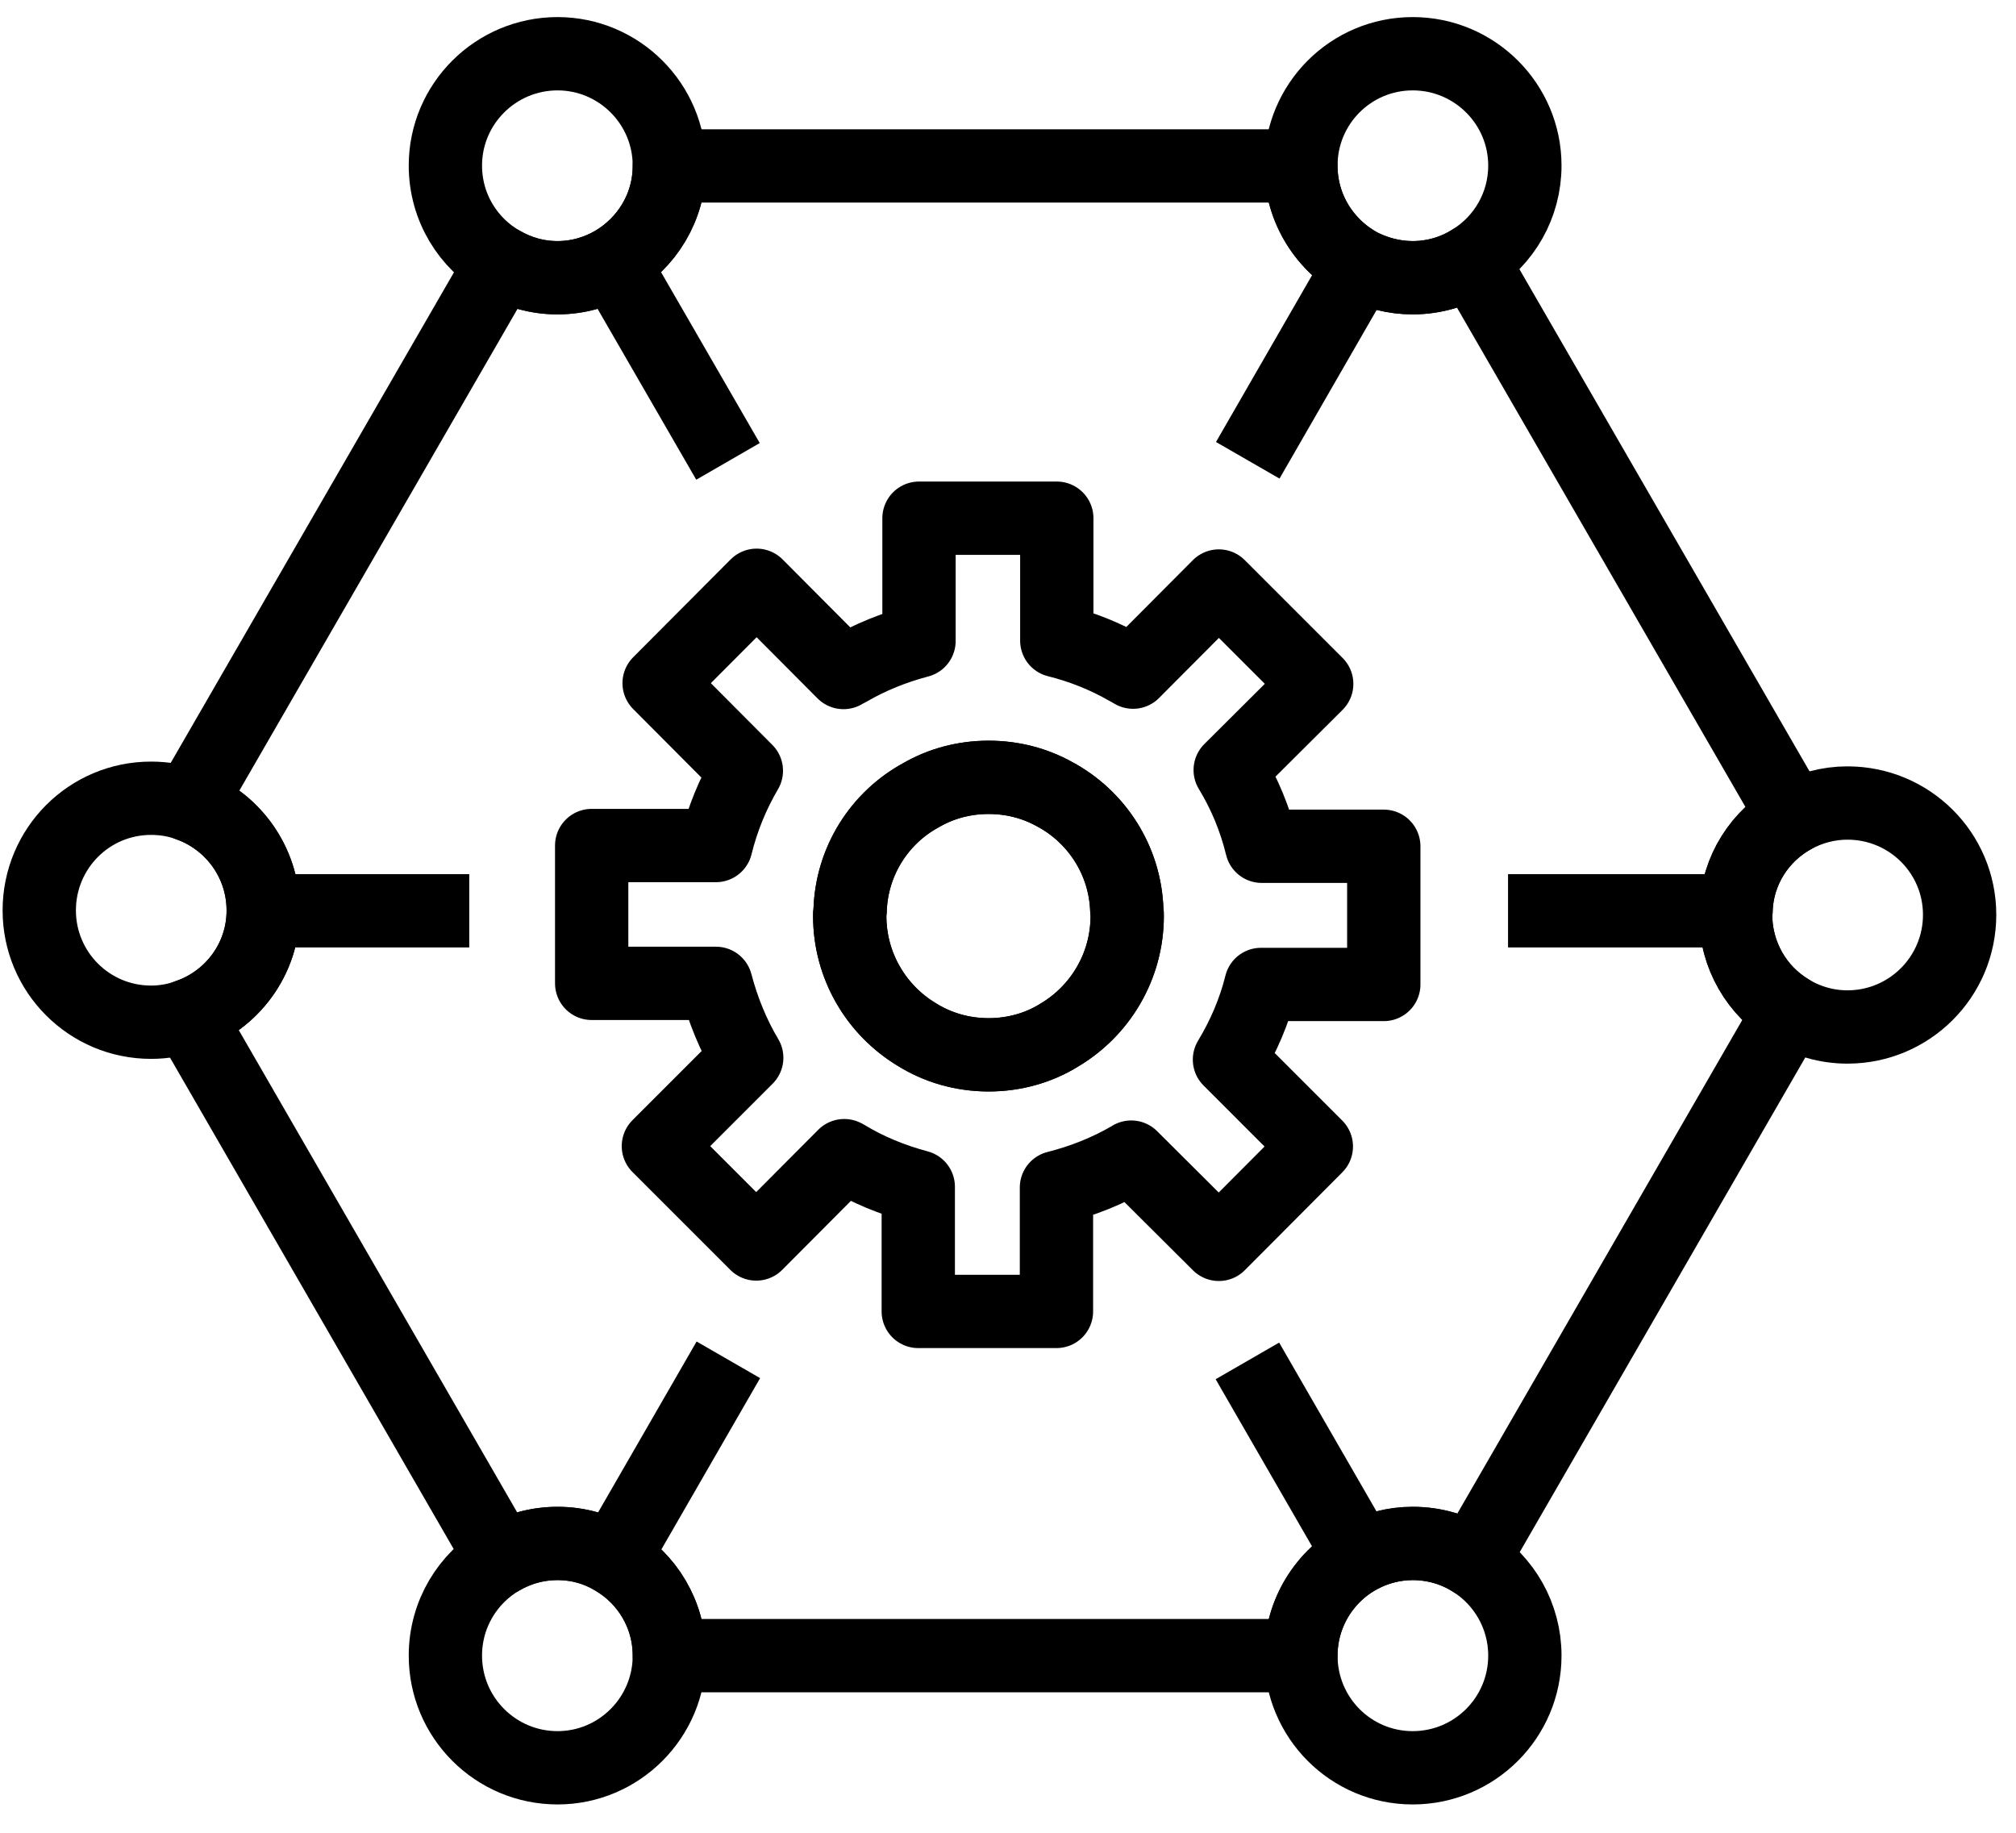
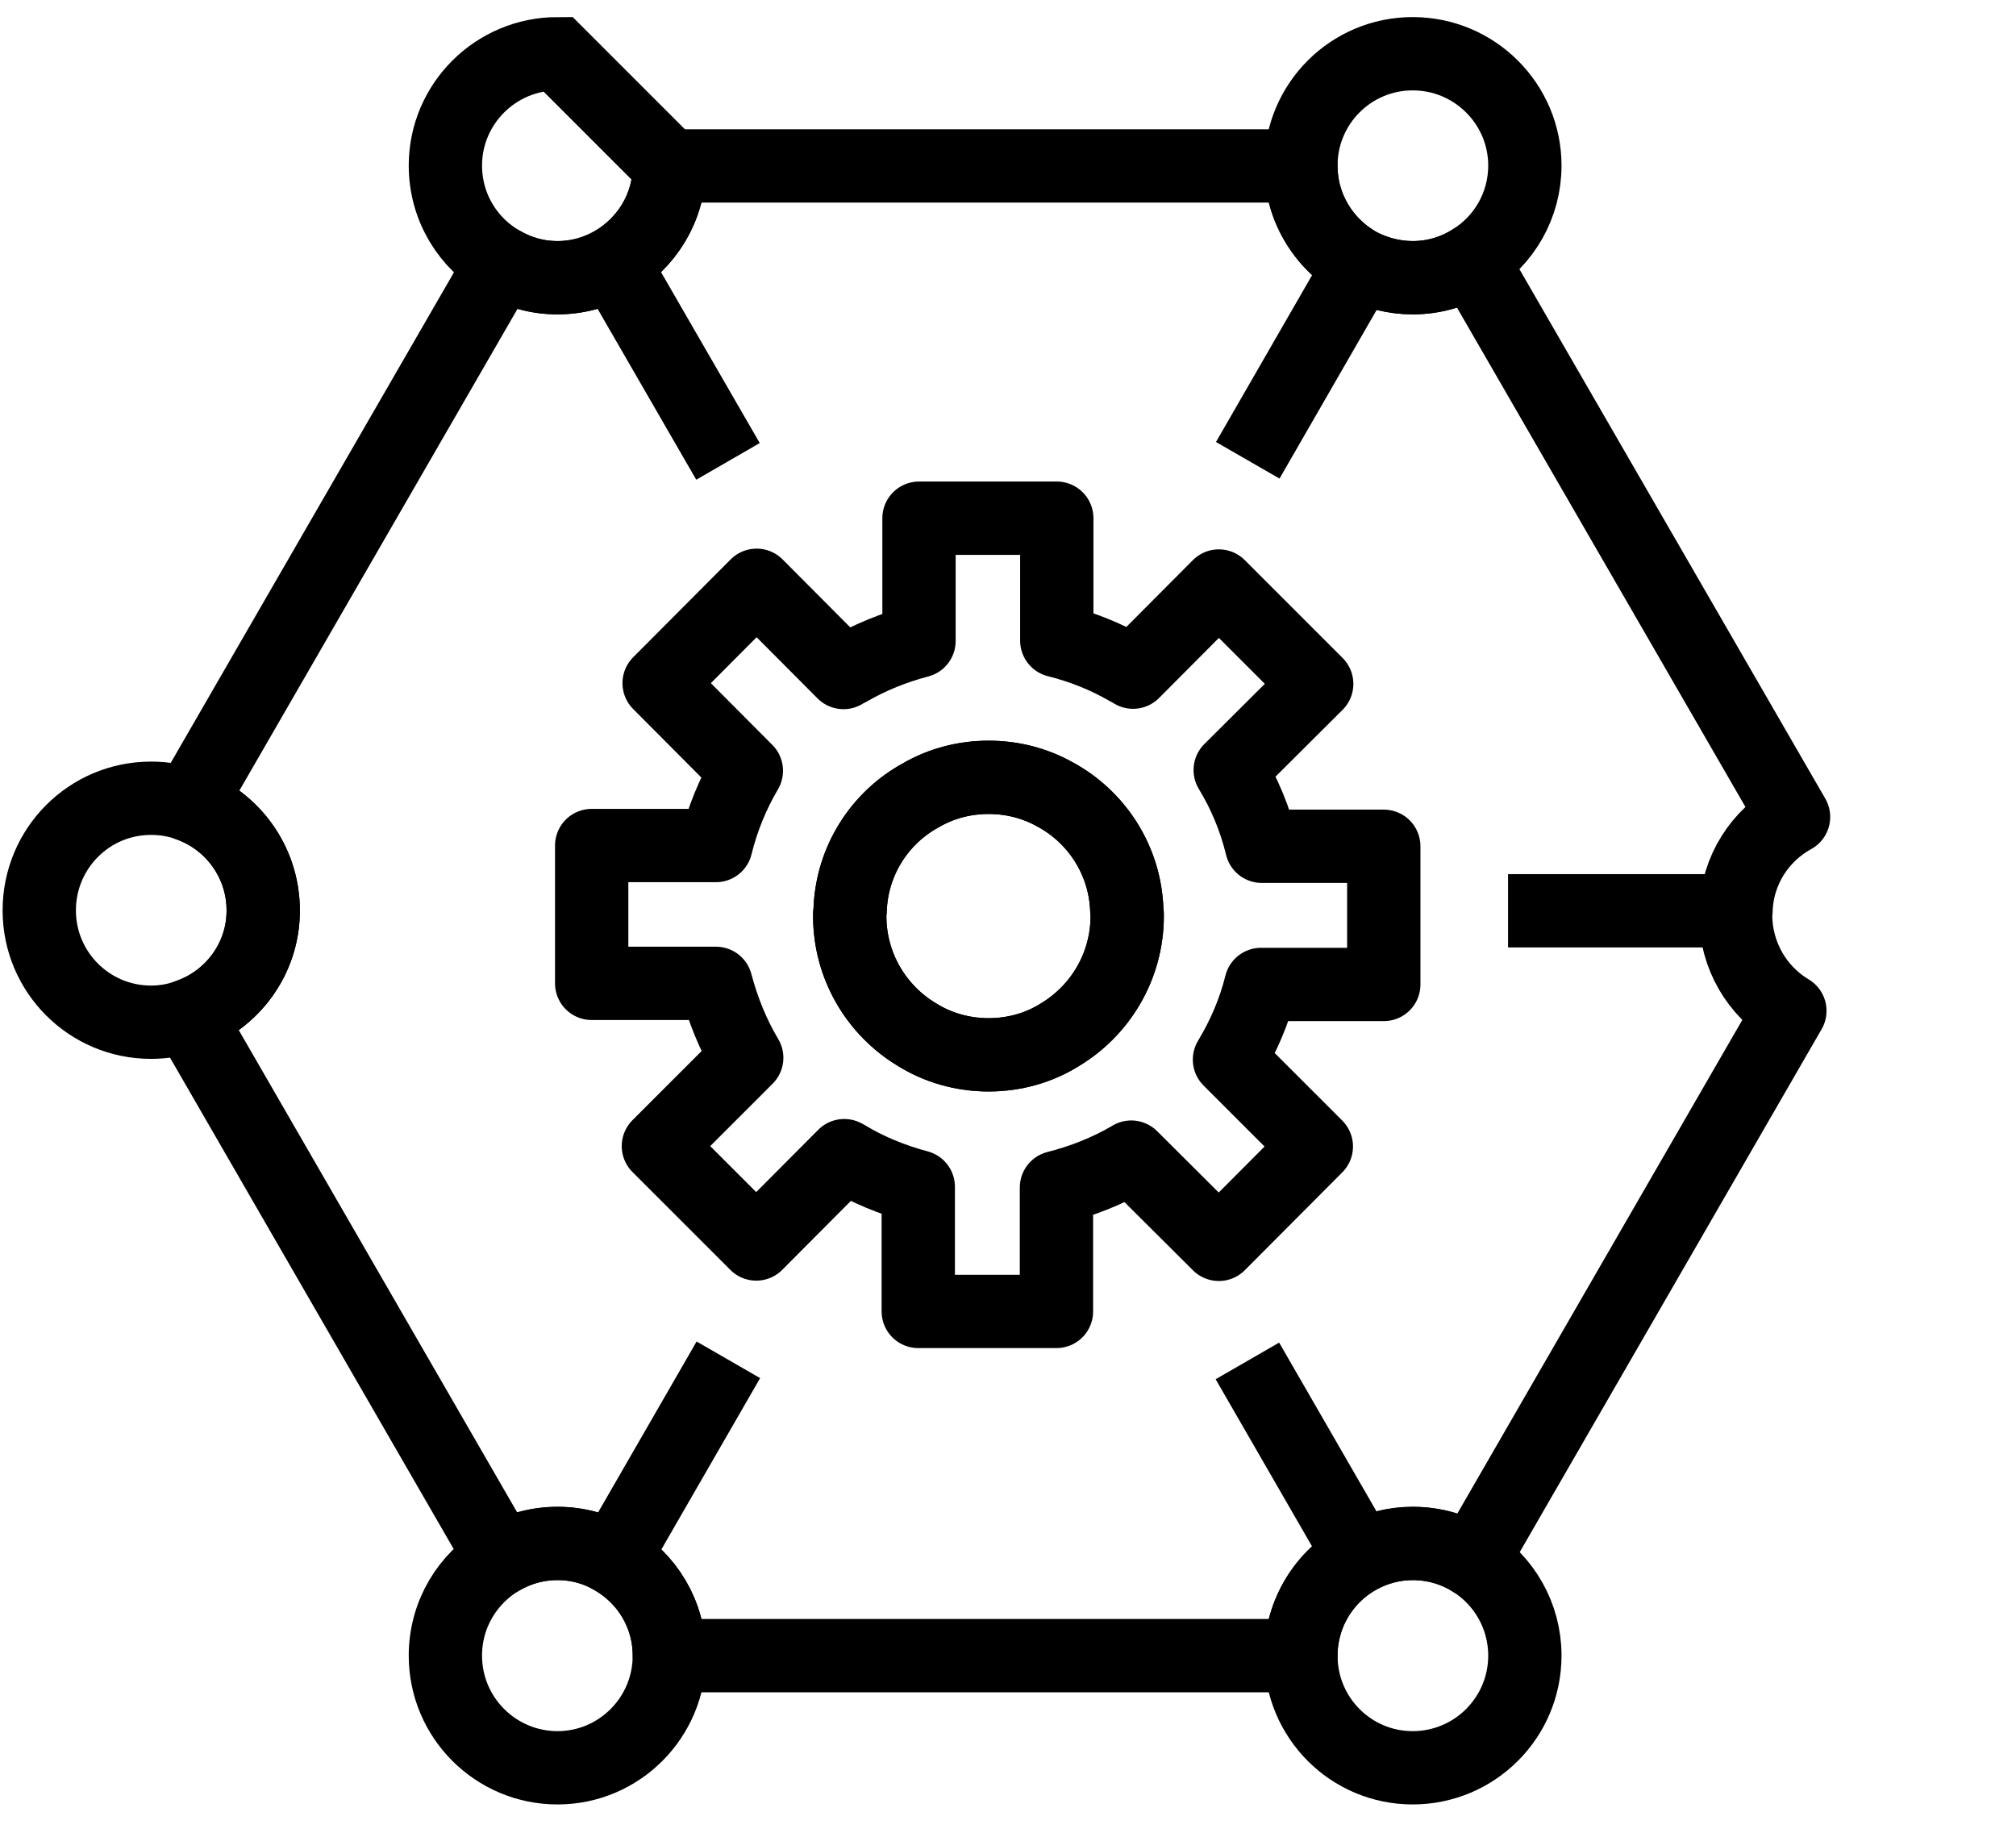
<svg xmlns="http://www.w3.org/2000/svg" width="55" height="50" viewBox="0 0 55 50" fill="none">
  <path d="M41.601 45.167C41.601 46.857 40.231 48.227 38.541 48.227C36.851 48.227 35.491 46.857 35.491 45.167C35.491 43.997 36.151 42.977 37.111 42.467C37.541 42.237 38.031 42.107 38.541 42.107C39.141 42.107 39.701 42.277 40.171 42.577C41.031 43.117 41.601 44.077 41.601 45.167Z" stroke="black" stroke-width="2" stroke-linejoin="round" />
  <path d="M18.261 45.167C18.261 46.857 16.891 48.227 15.211 48.227C13.521 48.227 12.151 46.857 12.151 45.167C12.151 44.037 12.761 43.047 13.681 42.517C14.131 42.257 14.651 42.107 15.211 42.107C15.771 42.107 16.291 42.257 16.741 42.527C17.651 43.057 18.261 44.037 18.261 45.167Z" stroke="black" stroke-width="2" stroke-linejoin="round" />
  <path d="M47.351 24.957C47.351 24.917 47.351 24.887 47.361 24.847C47.391 23.737 48.021 22.787 48.931 22.287L40.161 7.107C39.691 7.407 39.131 7.577 38.541 7.577C38.031 7.577 37.541 7.447 37.111 7.227C36.151 6.707 35.491 5.697 35.491 4.527H18.261C18.261 5.657 17.641 6.637 16.731 7.167C16.281 7.427 15.761 7.577 15.211 7.577C14.651 7.577 14.141 7.427 13.691 7.167L5.151 21.957C6.331 22.377 7.181 23.507 7.181 24.837V24.847C7.181 26.167 6.321 27.297 5.131 27.707L13.681 42.517C14.131 42.257 14.651 42.107 15.211 42.107C15.771 42.107 16.291 42.257 16.741 42.527C17.651 43.057 18.261 44.037 18.261 45.167H35.491C35.491 43.997 36.151 42.977 37.111 42.467C37.541 42.237 38.031 42.107 38.541 42.107C39.141 42.107 39.701 42.277 40.171 42.577L48.831 27.577C47.941 27.047 47.351 26.067 47.351 24.957Z" stroke="black" stroke-width="2" stroke-linejoin="round" />
  <path d="M37.111 7.227L34.041 12.557" stroke="black" stroke-width="2" stroke-miterlimit="10" />
  <path d="M19.871 37.097L16.741 42.527" stroke="black" stroke-width="2" stroke-miterlimit="10" />
-   <path d="M18.261 4.516V4.526C18.261 5.656 17.641 6.636 16.731 7.166C16.281 7.426 15.761 7.576 15.211 7.576C14.651 7.576 14.141 7.426 13.691 7.166C12.771 6.646 12.151 5.656 12.151 4.516C12.151 2.836 13.521 1.466 15.211 1.466C16.891 1.466 18.261 2.836 18.261 4.516Z" stroke="black" stroke-width="2" stroke-miterlimit="10" />
+   <path d="M18.261 4.516V4.526C18.261 5.656 17.641 6.636 16.731 7.166C16.281 7.426 15.761 7.576 15.211 7.576C14.651 7.576 14.141 7.426 13.691 7.166C12.771 6.646 12.151 5.656 12.151 4.516C12.151 2.836 13.521 1.466 15.211 1.466Z" stroke="black" stroke-width="2" stroke-miterlimit="10" />
  <path d="M37.111 42.467L34.031 37.127" stroke="black" stroke-width="2" stroke-miterlimit="10" />
  <path d="M19.861 12.587L16.731 7.167" stroke="black" stroke-width="2" stroke-miterlimit="10" />
  <path d="M47.362 24.847H41.142" stroke="black" stroke-width="2" stroke-miterlimit="10" />
-   <path d="M12.802 24.847H7.182" stroke="black" stroke-width="2" stroke-miterlimit="10" />
  <path d="M34.422 23.087C34.242 22.347 33.952 21.647 33.562 21.007L35.922 18.657L33.252 15.987L30.912 18.337C30.862 18.307 30.812 18.277 30.752 18.247C30.162 17.907 29.512 17.647 28.831 17.477V14.137H25.072V17.487C24.392 17.667 23.742 17.927 23.142 18.277C23.102 18.297 23.052 18.317 23.012 18.347L20.642 15.967L17.982 18.637L20.362 21.027C19.992 21.657 19.712 22.337 19.532 23.067H16.142V26.827H19.532C19.722 27.547 20.002 28.237 20.372 28.857L17.962 31.267L20.632 33.937L23.032 31.527C23.042 31.537 23.061 31.547 23.072 31.547C23.681 31.917 24.342 32.187 25.052 32.377V35.777H28.822V32.397C29.532 32.217 30.212 31.947 30.831 31.587C30.841 31.577 30.852 31.577 30.862 31.567L33.252 33.947L35.912 31.277L33.542 28.907C33.922 28.277 34.222 27.587 34.402 26.857H37.752V23.087H34.422ZM30.752 24.987C30.752 26.367 30.012 27.577 28.902 28.237C28.342 28.587 27.672 28.777 26.972 28.777C26.252 28.777 25.572 28.577 25.002 28.217C23.912 27.557 23.182 26.357 23.182 24.987C23.182 24.937 23.181 24.897 23.192 24.847C23.232 23.487 24.002 22.307 25.122 21.697C25.672 21.377 26.302 21.207 26.972 21.207C27.622 21.207 28.232 21.367 28.772 21.667C29.912 22.277 30.702 23.467 30.742 24.847C30.752 24.897 30.752 24.937 30.752 24.987Z" stroke="black" stroke-width="2" stroke-linejoin="round" />
  <path d="M30.752 24.986C30.752 26.366 30.012 27.576 28.902 28.236C28.342 28.586 27.672 28.776 26.972 28.776C26.252 28.776 25.572 28.576 25.002 28.216C23.912 27.556 23.182 26.356 23.182 24.986C23.182 24.936 23.181 24.896 23.192 24.846C23.232 23.486 24.002 22.306 25.122 21.696C25.672 21.376 26.302 21.206 26.972 21.206C27.622 21.206 28.232 21.366 28.772 21.666C29.912 22.276 30.702 23.466 30.742 24.846C30.752 24.896 30.752 24.936 30.752 24.986Z" stroke="black" stroke-width="2" stroke-linejoin="round" />
  <path d="M41.601 4.516C41.601 5.606 41.031 6.566 40.161 7.106C39.691 7.406 39.131 7.576 38.541 7.576C38.031 7.576 37.541 7.446 37.111 7.226C36.151 6.706 35.491 5.696 35.491 4.526V4.516C35.491 2.836 36.851 1.466 38.541 1.466C40.231 1.466 41.601 2.836 41.601 4.516Z" stroke="black" stroke-width="2" stroke-miterlimit="10" />
  <path d="M7.181 24.837V24.847C7.181 26.167 6.321 27.297 5.131 27.707C4.811 27.827 4.471 27.887 4.121 27.887C2.431 27.887 1.071 26.517 1.071 24.837C1.071 23.147 2.431 21.777 4.121 21.777C4.481 21.777 4.831 21.837 5.151 21.957C6.331 22.377 7.181 23.507 7.181 24.837Z" stroke="black" stroke-width="2" stroke-miterlimit="10" />
-   <path d="M53.462 24.957C53.462 26.647 52.092 28.017 50.402 28.017C49.832 28.017 49.291 27.857 48.831 27.577C47.941 27.047 47.352 26.067 47.352 24.957C47.352 24.917 47.352 24.887 47.362 24.847C47.392 23.737 48.022 22.787 48.932 22.287C49.372 22.047 49.872 21.907 50.402 21.907C52.092 21.907 53.462 23.267 53.462 24.957Z" stroke="black" stroke-width="2" stroke-miterlimit="10" />
</svg>